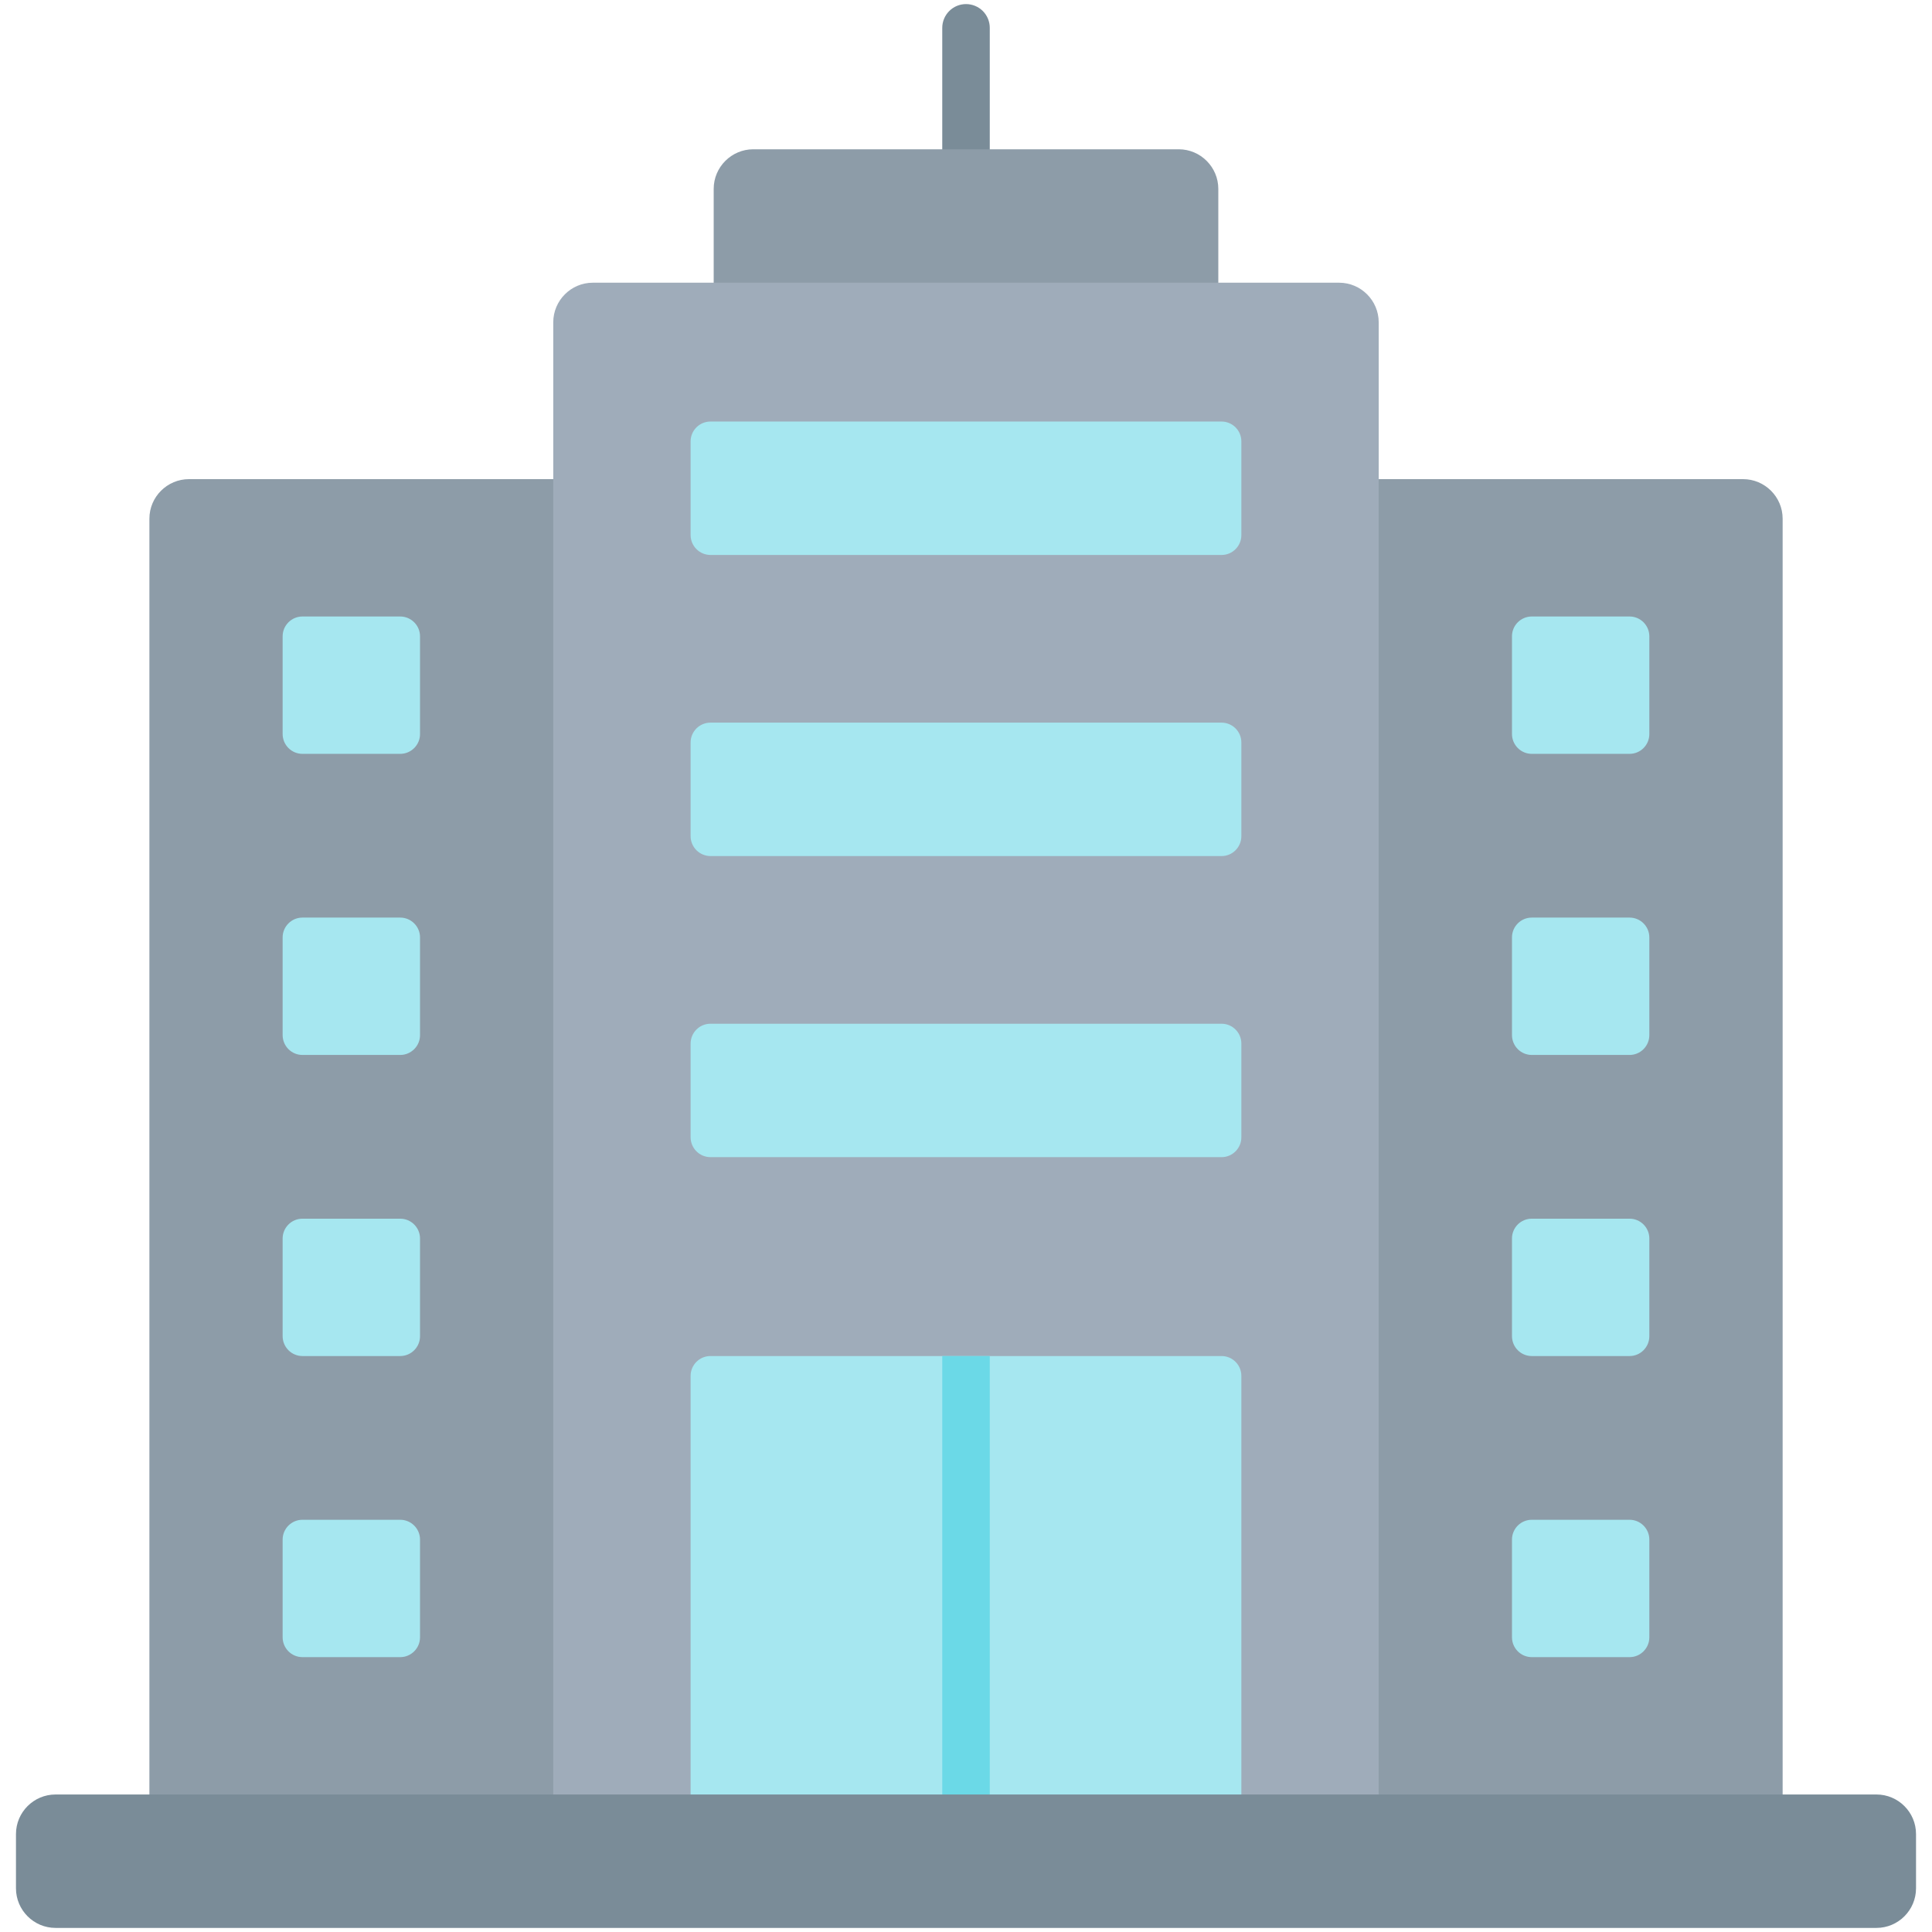
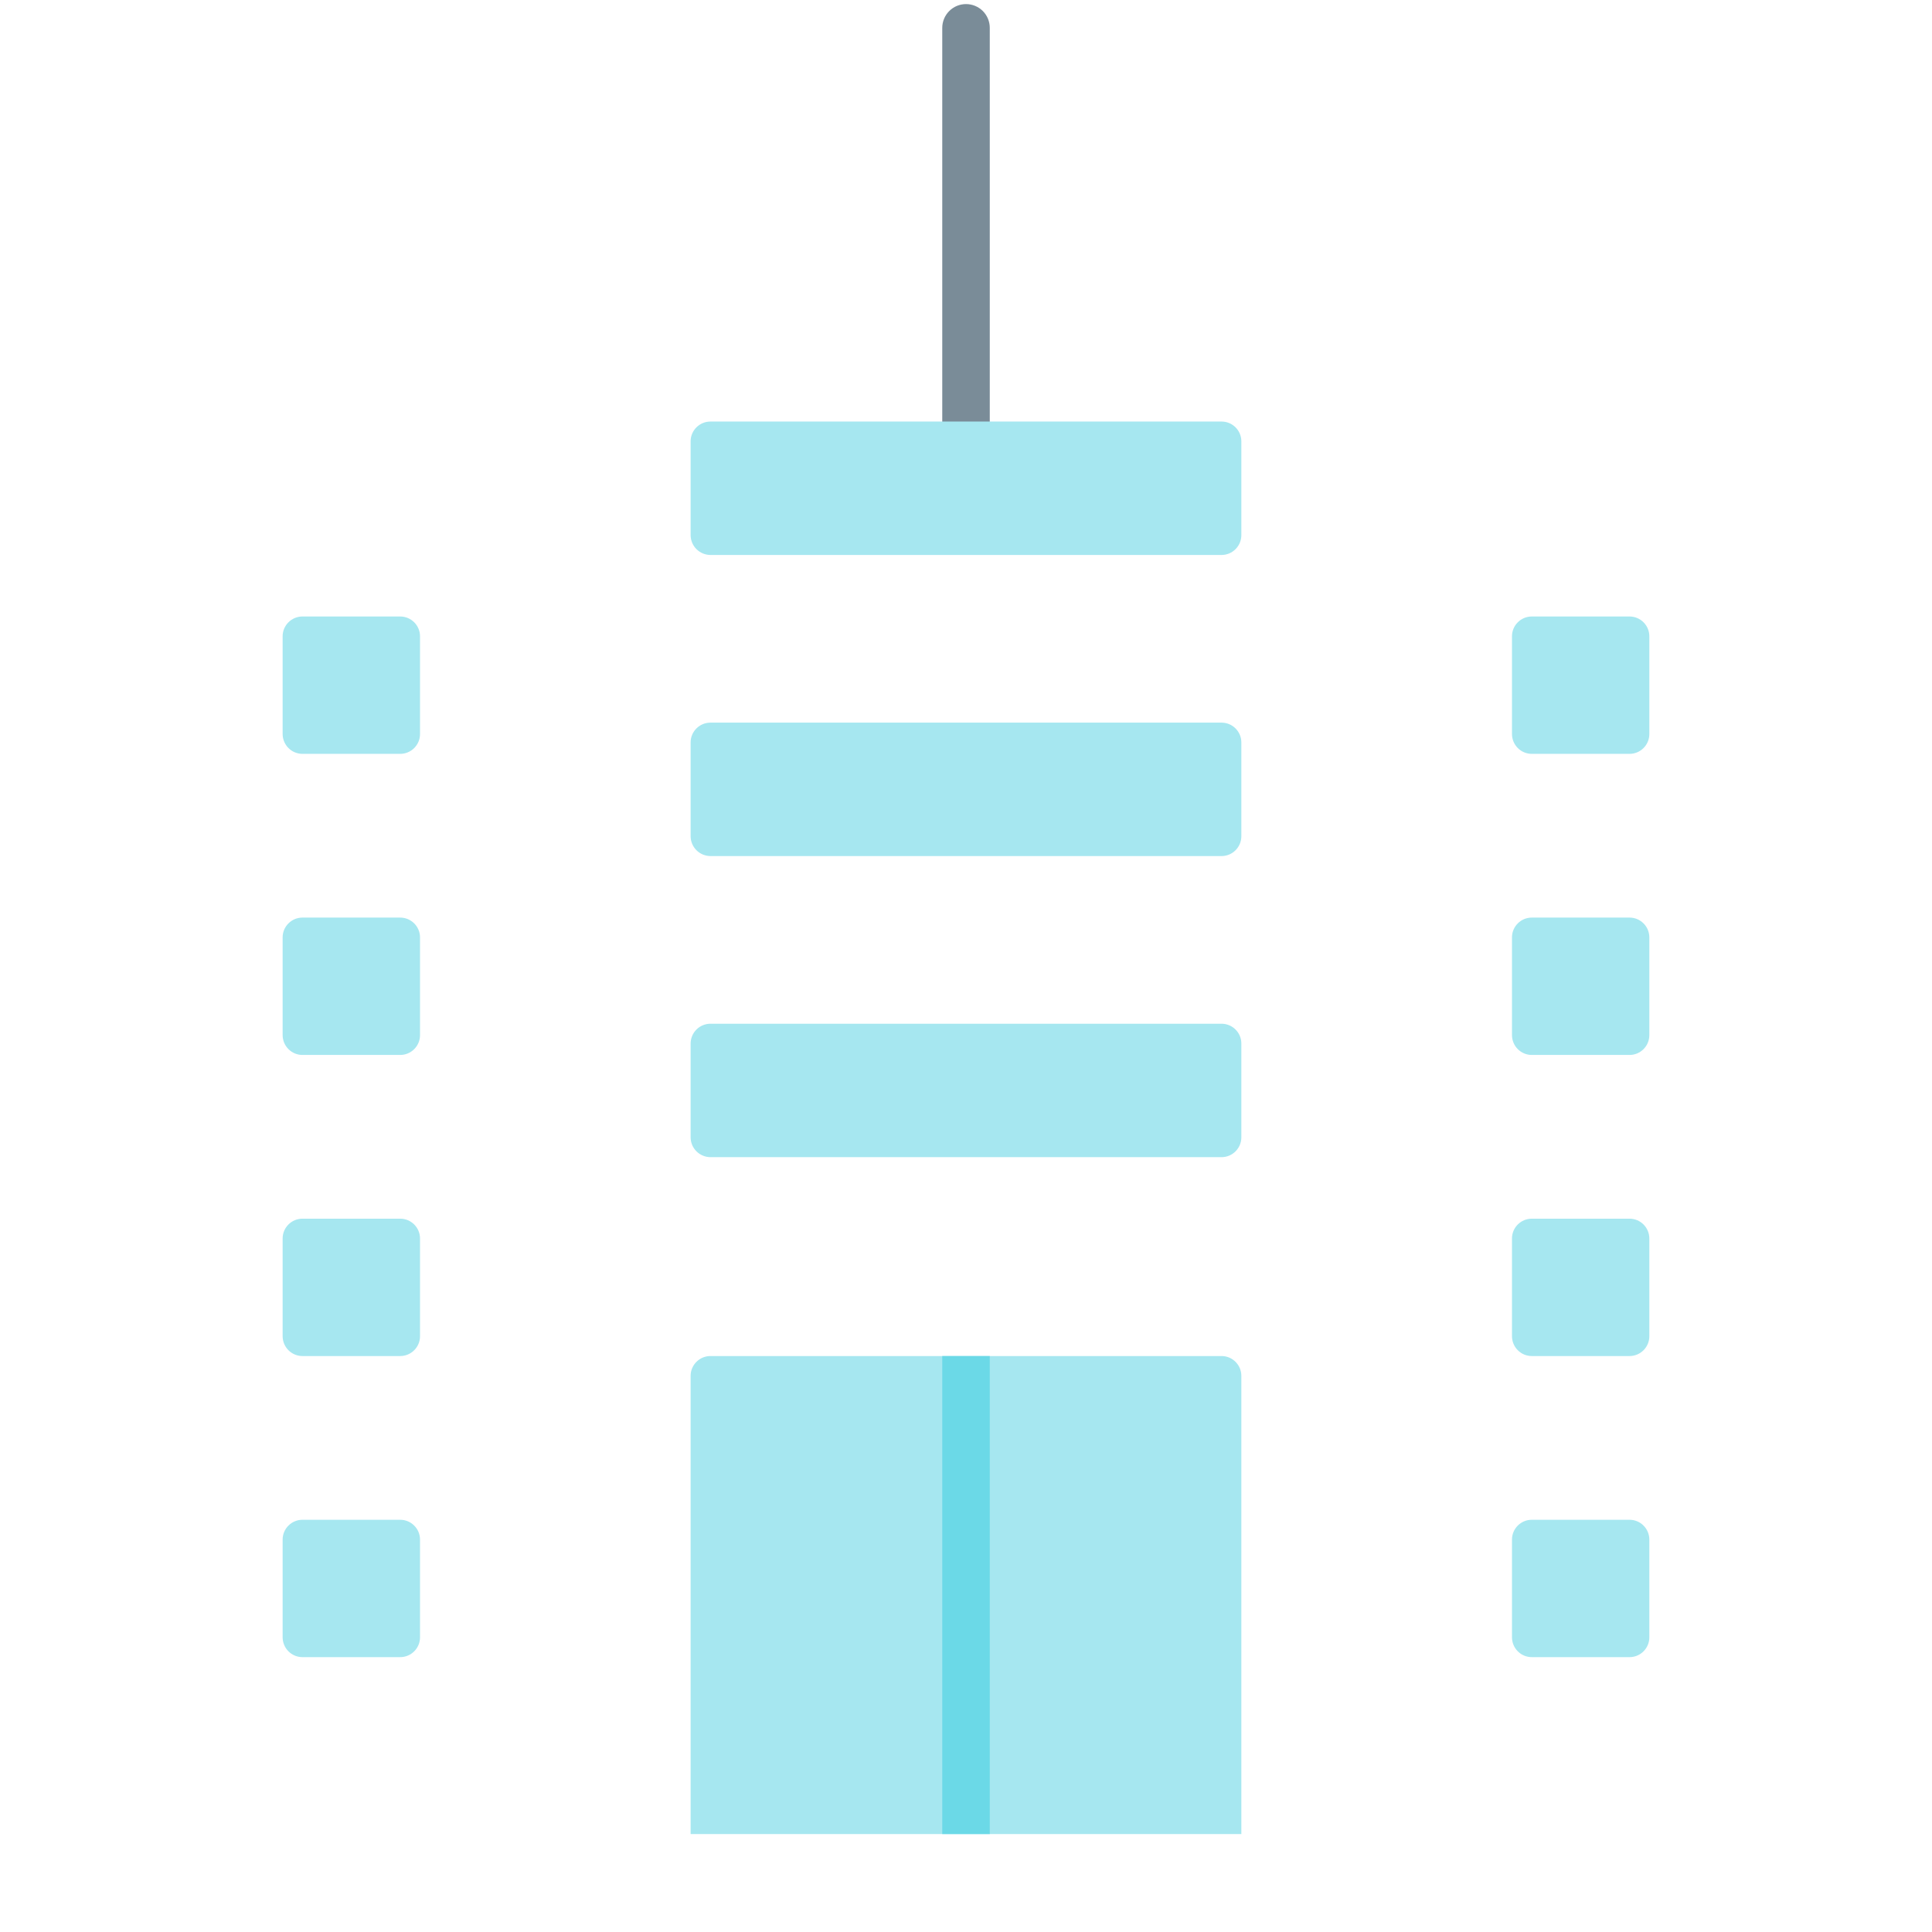
<svg xmlns="http://www.w3.org/2000/svg" width="52" height="52" viewBox="0 0 52 52" fill="none">
-   <path fill-rule="evenodd" clip-rule="evenodd" d="M4.021 49.364H15.958V12.896H5.087C4.5 12.896 4.021 13.374 4.021 13.961V49.364ZM36.044 49.364H47.98V13.961C47.98 13.374 47.501 12.896 46.915 12.896H36.044V49.364Z" fill="#8D9CA8" />
  <path fill-rule="evenodd" clip-rule="evenodd" d="M25.361 0.749C25.361 0.58 25.429 0.417 25.549 0.297C25.668 0.177 25.831 0.11 26.001 0.11C26.17 0.11 26.333 0.177 26.453 0.297C26.573 0.417 26.64 0.58 26.64 0.749V11.345C26.64 11.515 26.573 11.678 26.453 11.797C26.333 11.917 26.17 11.985 26.001 11.985C25.831 11.985 25.668 11.917 25.549 11.797C25.429 11.678 25.361 11.515 25.361 11.345V0.749Z" fill="#7A8C98" />
-   <path fill-rule="evenodd" clip-rule="evenodd" d="M20.274 4.018H31.726C32.312 4.018 32.791 4.497 32.791 5.084V11.512H19.209V5.084C19.209 4.497 19.688 4.018 20.274 4.018Z" fill="#8D9CA8" />
-   <path fill-rule="evenodd" clip-rule="evenodd" d="M15.956 7.609H36.042C36.629 7.609 37.108 8.088 37.108 8.675V50.094H14.891V8.675C14.891 8.088 15.369 7.609 15.956 7.609Z" fill="#9FACBA" />
  <path fill-rule="evenodd" clip-rule="evenodd" d="M19.121 27.554H32.879C33.172 27.554 33.411 27.793 33.411 28.086V30.612C33.411 30.905 33.172 31.145 32.879 31.145H19.121C18.98 31.144 18.845 31.088 18.745 30.988C18.645 30.889 18.589 30.753 18.588 30.612V28.086C18.589 27.945 18.645 27.81 18.745 27.71C18.845 27.61 18.98 27.554 19.121 27.554ZM8.14 16.593H10.772C11.065 16.593 11.305 16.832 11.305 17.126V19.758C11.305 20.051 11.065 20.29 10.772 20.29H8.14C7.999 20.29 7.864 20.234 7.764 20.134C7.664 20.034 7.608 19.899 7.607 19.758V17.126C7.607 16.832 7.847 16.593 8.14 16.593ZM8.14 32.801H10.772C11.065 32.801 11.305 33.04 11.305 33.334V35.965C11.305 36.259 11.065 36.498 10.772 36.498H8.14C7.999 36.498 7.864 36.442 7.764 36.342C7.664 36.242 7.608 36.107 7.607 35.965V33.334C7.607 33.04 7.847 32.801 8.14 32.801ZM8.14 24.697H10.772C11.065 24.697 11.305 24.936 11.305 25.23V27.861C11.305 28.155 11.065 28.394 10.772 28.394H8.14C7.999 28.394 7.864 28.338 7.764 28.238C7.664 28.138 7.608 28.003 7.607 27.861V25.23C7.607 24.936 7.847 24.697 8.14 24.697ZM8.14 40.905H10.772C11.065 40.905 11.305 41.144 11.305 41.438V44.069C11.305 44.363 11.065 44.602 10.772 44.602H8.14C7.999 44.602 7.864 44.546 7.764 44.446C7.664 44.346 7.608 44.211 7.607 44.069V41.438C7.607 41.144 7.847 40.905 8.14 40.905ZM41.228 16.593H43.86C44.153 16.593 44.392 16.832 44.392 17.126V19.758C44.392 20.051 44.153 20.29 43.86 20.29H41.228C41.087 20.29 40.951 20.234 40.852 20.134C40.752 20.034 40.696 19.899 40.695 19.758V17.126C40.695 16.832 40.934 16.593 41.228 16.593ZM41.228 32.801H43.86C44.153 32.801 44.392 33.04 44.392 33.334V35.965C44.392 36.259 44.153 36.498 43.86 36.498H41.228C41.087 36.498 40.951 36.442 40.852 36.342C40.752 36.242 40.696 36.107 40.695 35.965V33.334C40.695 33.04 40.934 32.801 41.228 32.801ZM41.228 24.697H43.86C44.153 24.697 44.392 24.936 44.392 25.23V27.861C44.392 28.155 44.153 28.394 43.86 28.394H41.228C41.087 28.394 40.951 28.338 40.852 28.238C40.752 28.138 40.696 28.003 40.695 27.861V25.23C40.695 24.936 40.934 24.697 41.228 24.697ZM41.228 40.905H43.86C44.153 40.905 44.392 41.144 44.392 41.438V44.069C44.392 44.363 44.153 44.602 43.86 44.602H41.228C41.087 44.602 40.951 44.546 40.852 44.446C40.752 44.346 40.696 44.211 40.695 44.069V41.438C40.695 41.144 40.934 40.905 41.228 40.905ZM19.121 11.346H32.879C33.172 11.346 33.411 11.585 33.411 11.878V14.404C33.411 14.697 33.172 14.937 32.879 14.937H19.121C18.98 14.936 18.845 14.88 18.745 14.78C18.645 14.68 18.589 14.545 18.588 14.404V11.878C18.588 11.585 18.828 11.346 19.121 11.346ZM19.121 19.45H32.879C33.172 19.45 33.411 19.689 33.411 19.982V22.508C33.411 22.801 33.172 23.041 32.879 23.041H19.121C18.98 23.04 18.845 22.984 18.745 22.884C18.645 22.784 18.589 22.649 18.588 22.508V19.982C18.588 19.689 18.828 19.45 19.121 19.45ZM19.121 36.498H32.879C33.172 36.498 33.411 36.737 33.411 37.031V49.364H18.588V37.031C18.588 36.737 18.828 36.498 19.121 36.498Z" fill="#A6E7F0" />
  <path fill-rule="evenodd" clip-rule="evenodd" d="M25.361 36.498H26.64V49.364H25.361V36.498Z" fill="#6BD9E7" />
-   <path fill-rule="evenodd" clip-rule="evenodd" d="M1.495 48.299H50.505C51.092 48.299 51.57 48.777 51.57 49.364V50.824C51.57 51.411 51.092 51.89 50.505 51.89H1.495C0.908 51.89 0.43 51.411 0.43 50.824V49.364C0.43 48.777 0.908 48.299 1.495 48.299Z" fill="#7A8C98" />
</svg>